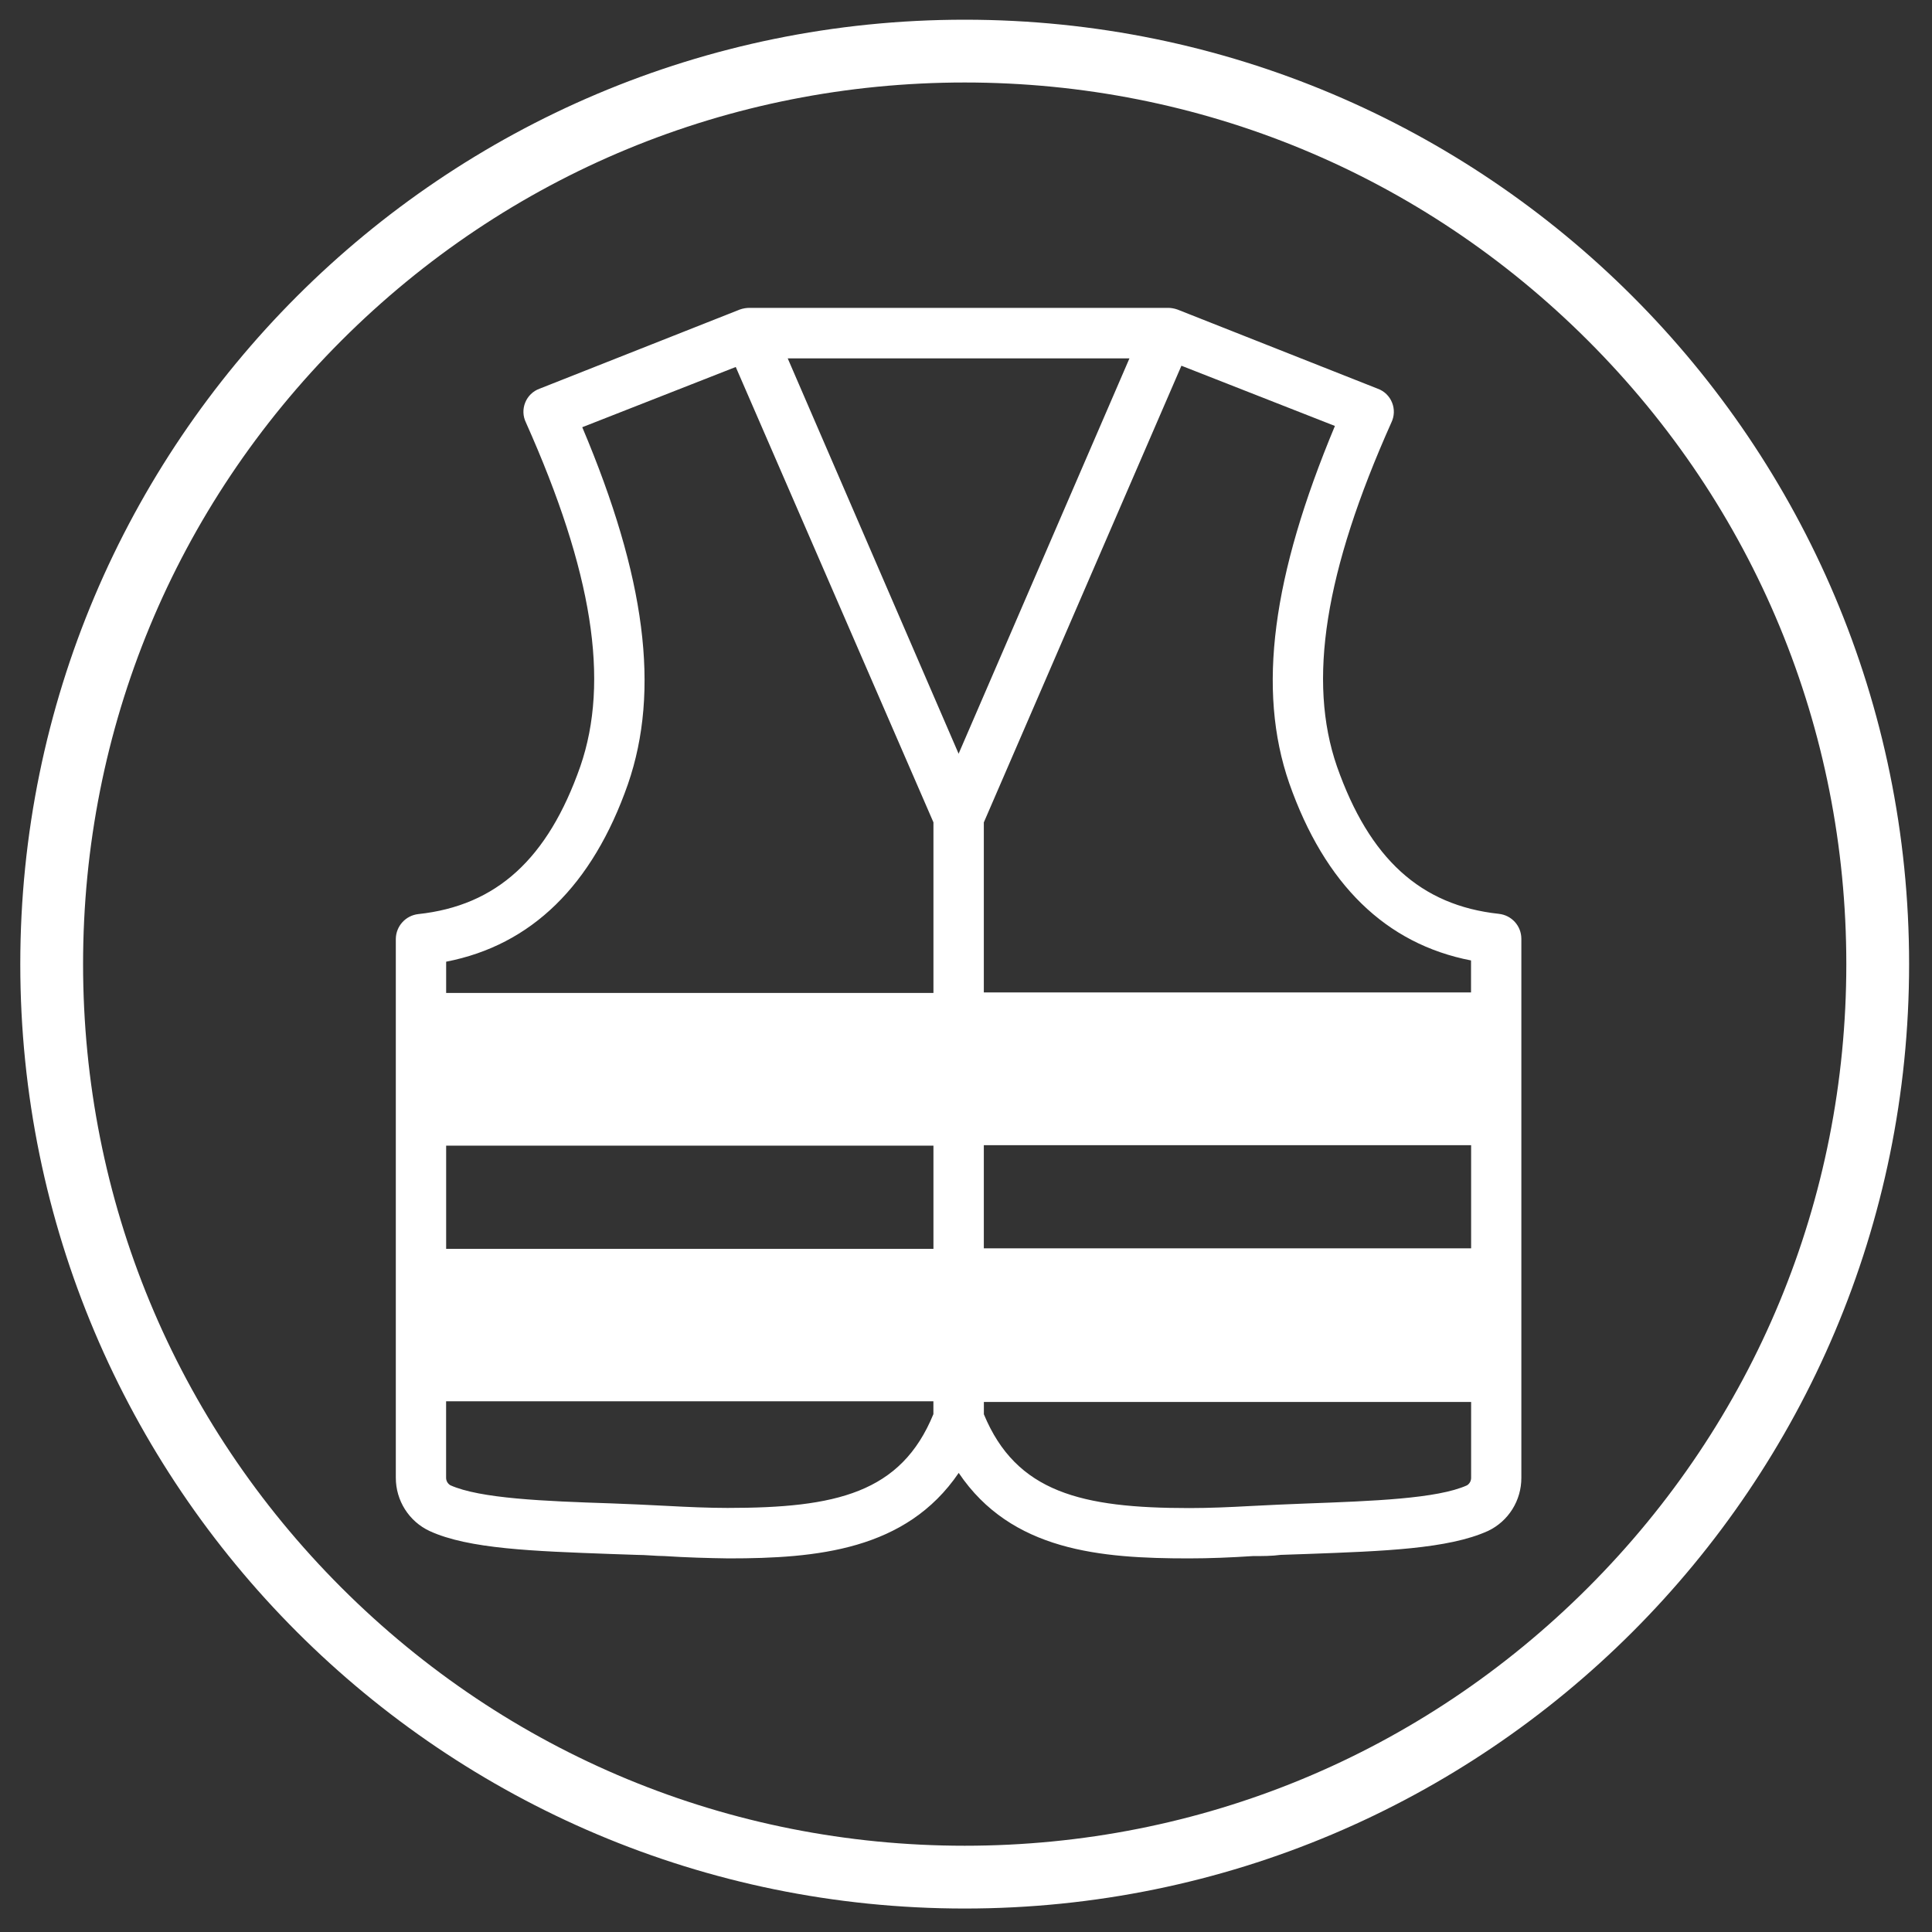
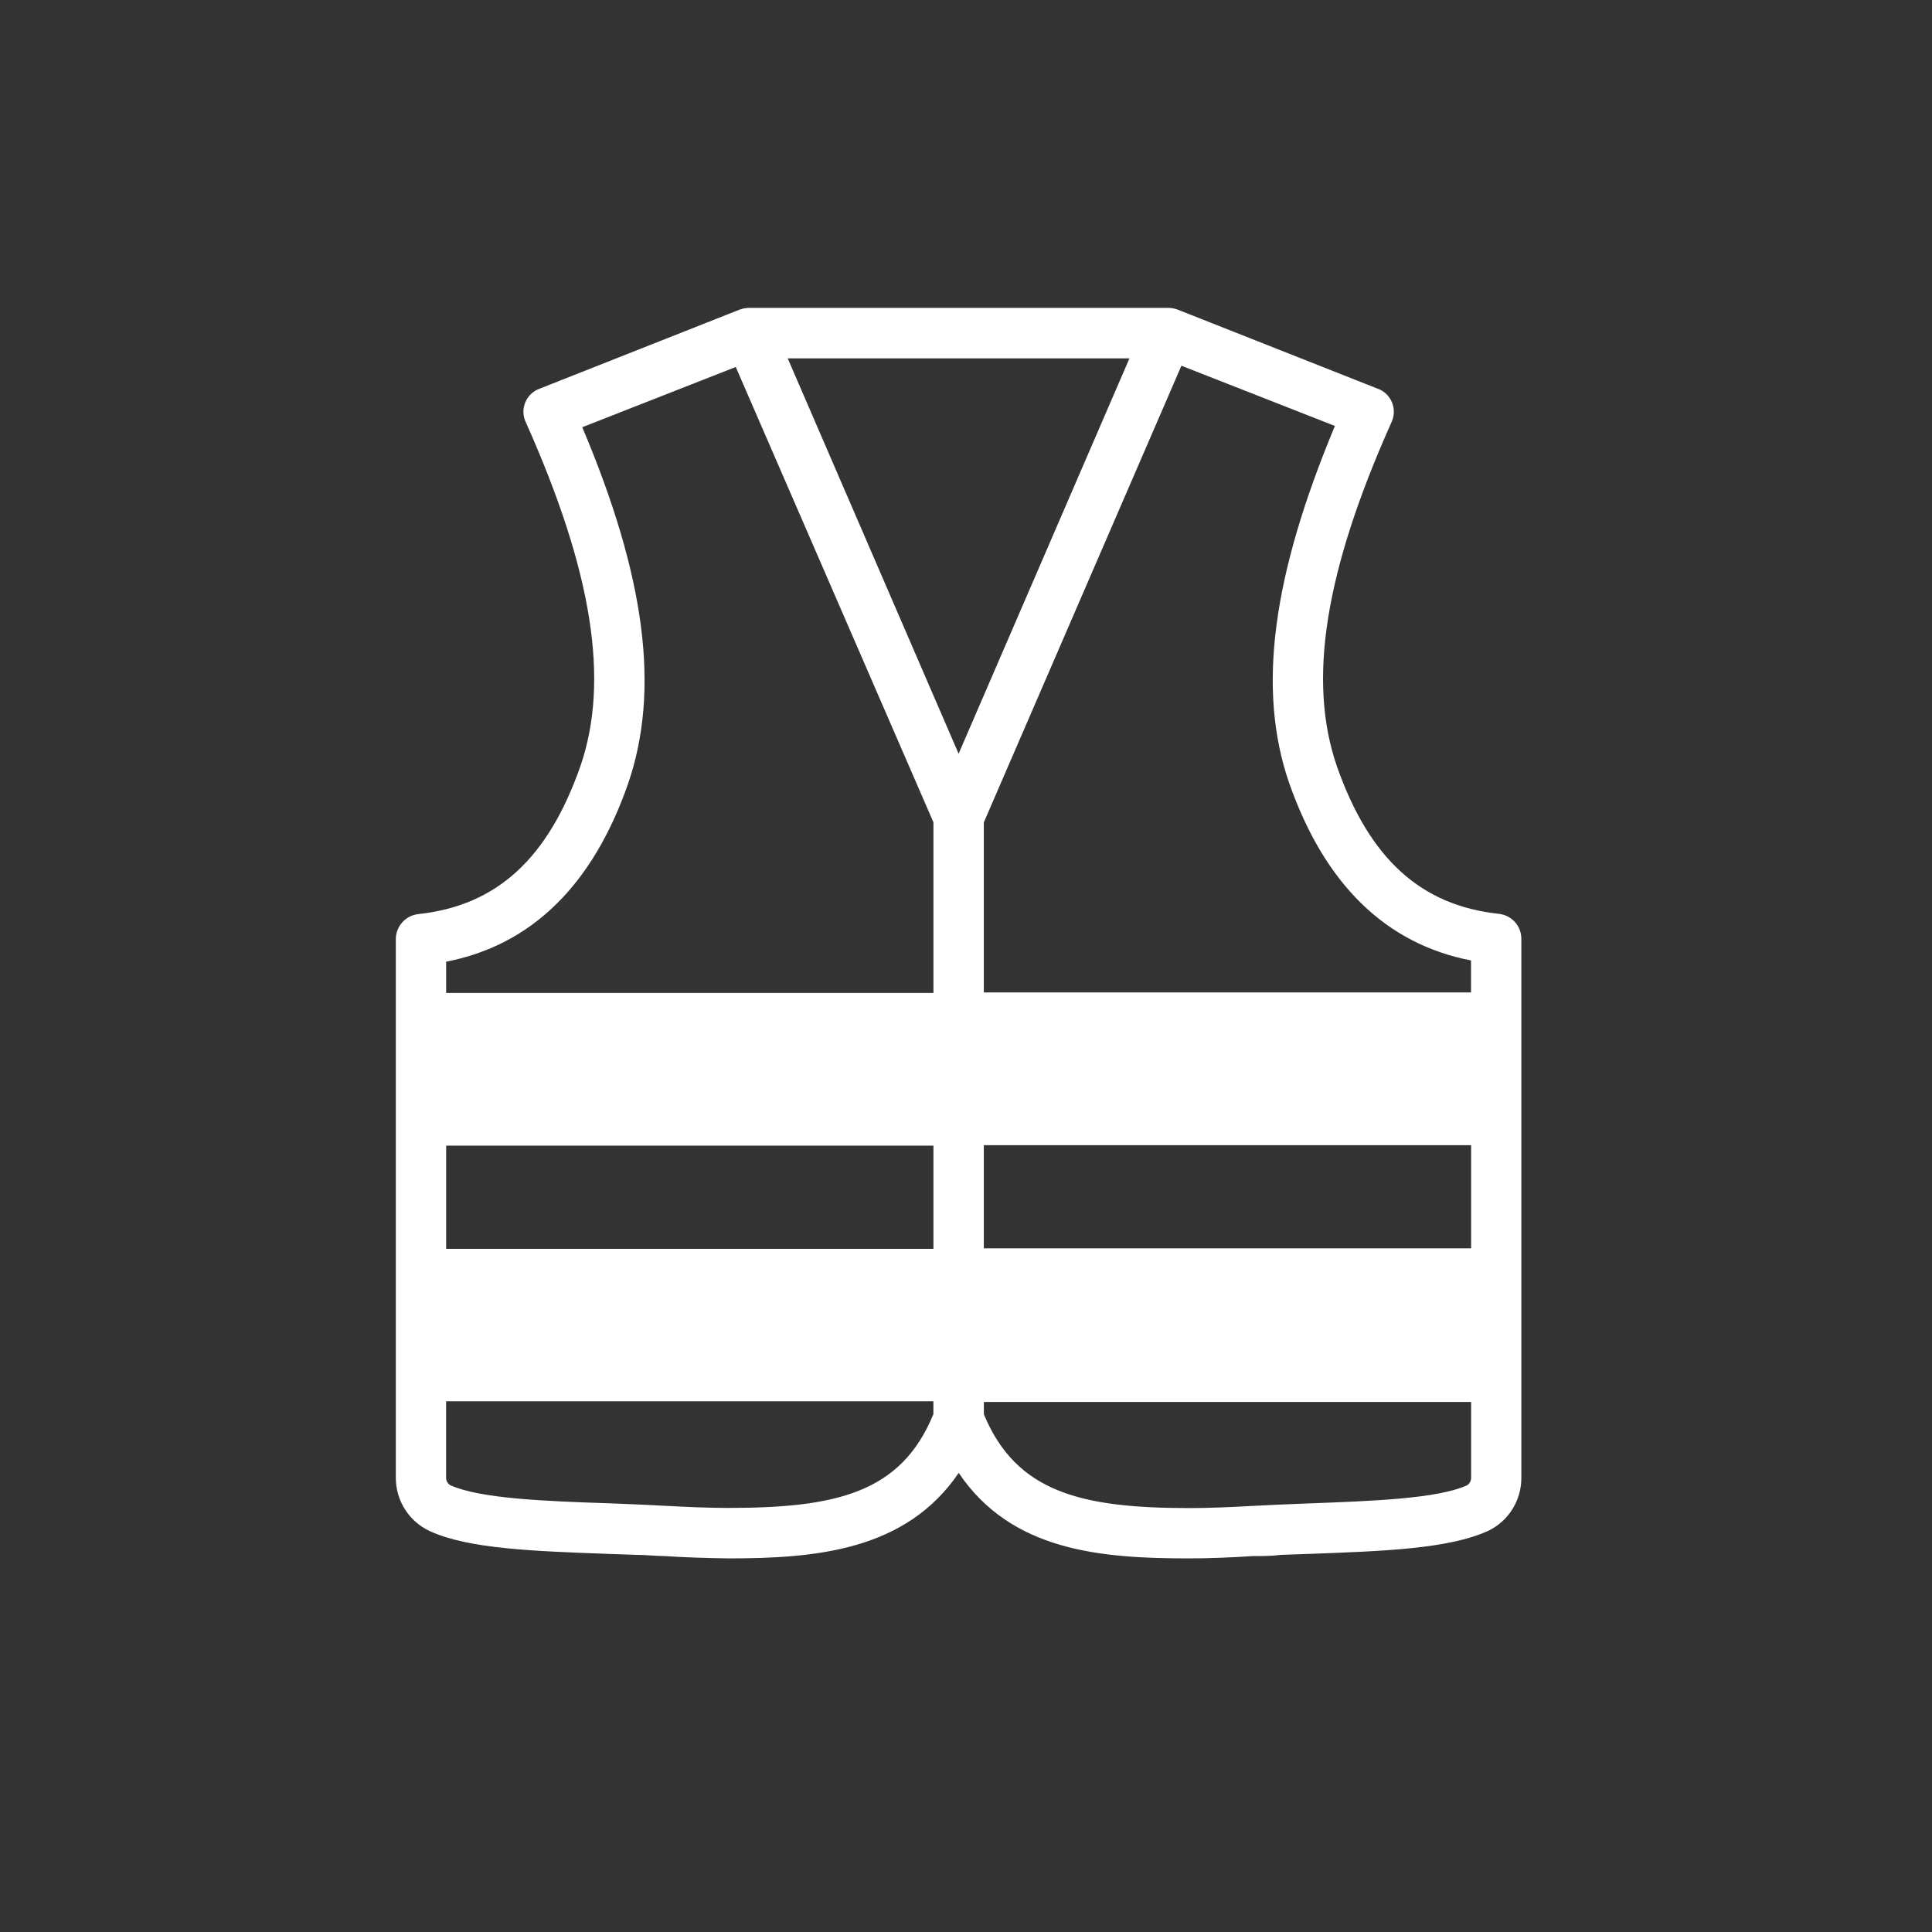
<svg xmlns="http://www.w3.org/2000/svg" viewBox="0 0 400 400" version="1.1" id="Layer_1">
  <rect x="0" y="0" width="400" height="400" fill="#333333" stroke="none" />
  <defs>
    <style>
      .st0 {
        fill: #fff;
      }

      .st1 {
        display: none;
      }
    </style>
  </defs>
-   <path d="M199.73,17.08c48.76,0,94.59,18.99,129.07,53.46s53.46,80.31,53.46,129.07-18.99,94.59-53.46,129.07c-34.48,34.48-80.31,53.46-129.07,53.46s-94.59-18.99-129.07-53.46c-34.48-34.48-53.46-80.31-53.46-129.07s18.99-94.59,53.46-129.07S150.98,17.08,199.73,17.08M199.73,4.08C91.74,4.08,4.2,91.63,4.2,199.61s87.54,195.53,195.53,195.53,195.53-87.54,195.53-195.53S307.72,4.08,199.73,4.08h0Z" class="st0" />
  <g class="st1">
    <path d="M301.97,283.59c-.23-.87-.91-1.5-1.72-1.73,15.8-33.26,25.18-85.95,25.18-114.74,0-70.31-55.93-127.31-124.93-127.31s-124.93,57-124.93,127.31c0,28.88,9.45,81.86,25.35,115.09-.46.32-.82.79-.98,1.38l-1.33,4.95c-.36,1.32.43,2.68,1.75,3.04l2.48.66c11.68,3.14,23.49,10.24,33.25,20,7.51,7.51,13.47,16.24,17.24,25.24,8.06,19.25,26.76,31.69,47.63,31.69s39.57-12.44,47.63-31.69c3.77-9,9.73-17.73,17.24-25.24,9.76-9.76,21.57-16.86,33.25-20l2.48-.66c1.32-.36,2.11-1.71,1.75-3.04l-1.33-4.96ZM287.43,244.34c-10.6,11.34-24.02,18.38-35.03,18.38-1.72,0-8.91-1.46-29.07-20.2-6.18-5.74-14.21-8.9-22.62-8.9s-16.42,3.15-22.58,8.88c-20.18,18.76-27.37,20.22-29.1,20.22-11.02,0-24.44-7.04-35.03-18.38-11.97-12.81-18.57-28.69-18.57-44.7,0-20.44,1.96-35.49,6-46.02,4.47-11.65,11.09-17.07,20.83-17.07,1.16,0,6.54.85,12.24,1.76,16.53,2.62,44.18,7.02,65.53,7.02,25.4,0,58.94-5.49,73.26-7.83,2.74-.45,5.33-.87,5.99-.94,9.68.04,16.27,5.47,20.72,17.07,4.04,10.52,6,25.57,6,46.02,0,16.02-6.59,31.9-18.57,44.71h0Z" class="st0" />
  </g>
  <g class="st1">
    <path d="M130.7,209.37l-30.57-4.44-13.66-27.69h-.01c-.57-1.17-1.75-1.9-3.04-1.9s-2.47.73-3.04,1.89l-13.66,27.69-30.57,4.44h-.01c-1.28.2-2.33,1.1-2.73,2.32-.41,1.23-.07,2.58.85,3.47l22.12,21.56-5.22,30.45c-.22,1.28.31,2.56,1.36,3.32,1.04.75,2.43.85,3.57.26l27.34-14.38,27.34,14.37h0c1.14.61,2.52.5,3.57-.24,1.04-.76,1.57-2.05,1.36-3.32l-5.22-30.45,22.12-21.56c.92-.9,1.26-2.24.85-3.47-.39-1.22-1.45-2.12-2.73-2.31h0Z" class="st0" />
    <path d="M366.15,211.67c-.39-1.22-1.45-2.12-2.73-2.31l-30.57-4.44-13.66-27.69h-.01c-.57-1.17-1.75-1.9-3.04-1.9s-2.47.73-3.04,1.89l-13.66,27.69-30.57,4.44h-.01c-1.28.2-2.33,1.1-2.73,2.32-.41,1.23-.07,2.58.85,3.47l22.12,21.56-5.22,30.45c-.22,1.28.31,2.56,1.36,3.32,1.04.75,2.43.85,3.57.26l27.34-14.38,27.34,14.37h0c1.14.61,2.52.5,3.57-.24,1.04-.76,1.57-2.05,1.36-3.32l-5.22-30.45,22.12-21.56c.92-.9,1.26-2.24.85-3.47h0Z" class="st0" />
    <path d="M238.31,194.6l33.3-32.46c.92-.91,1.26-2.25.85-3.47-.39-1.23-1.45-2.13-2.73-2.32l-46.01-6.69-20.57-41.7h-.01c-.57-1.14-1.75-1.87-3.04-1.87s-2.47.73-3.04,1.89l-20.58,41.7-46.01,6.69h0c-1.28.18-2.33,1.07-2.73,2.31-.41,1.22-.07,2.56.85,3.47l33.3,32.46-7.86,45.82h-.01c-.22,1.28.31,2.55,1.36,3.31s2.43.87,3.57.26l41.16-21.63,41.16,21.64h0c1.14.6,2.52.49,3.57-.27,1.04-.76,1.57-2.04,1.36-3.31l-7.88-45.82Z" class="st0" />
  </g>
  <path d="M310.33,189.2c-16.18-1.74-26.8-11.39-33.53-30.52-6.12-17.7-2.53-40.33,11.27-71.21h0c.63-1.3.68-2.79.14-4.12-.53-1.34-1.61-2.38-2.96-2.87l-41.46-16.39c-.67-.24-1.39-.37-2.1-.35h-86.43c-.71-.01-1.43.11-2.1.35l-41.46,16.39c-1.35.49-2.43,1.53-2.96,2.87-.54,1.33-.49,2.82.14,4.11,13.79,30.88,17.38,53.51,11.27,71.21-6.73,19.19-17.38,28.84-33.53,30.58h0c-2.63.29-4.63,2.48-4.67,5.12v111.57c-.01,4.73,2.71,9.04,6.99,11.04,8.05,3.72,21.62,4.17,37.32,4.75l5.56.19c1.87,0,3.82.23,5.79.25,4.4.29,9,.42,13.24.48,18.28,0,36.74-1.68,47.64-17.7,10.91,16.18,29.36,17.7,47.64,17.7,4.3,0,8.84-.19,13.24-.48,1.97,0,3.92,0,5.79-.25l5.56-.19c15.7-.58,29.13-1.04,37.32-4.75h.01c4.26-2.02,6.95-6.32,6.93-11.04v-111.57c0-2.67-2.01-4.89-4.67-5.17h0ZM193.25,292.78c-6.7,16.37-20.23,19.42-42.6,19.42-3.86,0-8.34-.19-12.53-.42l-5.92-.29-5.6-.23c-13.98-.46-27.22-1-33.37-3.76h0c-.56-.34-.89-.95-.87-1.59v-15.79h100.89v2.66ZM193.25,258.56h-100.88v-21.37h100.89v21.37ZM193.25,205.58h-100.88v-6.47c17.64-3.43,30.29-15.77,37.64-36.77,6.7-19.42,3.65-42.89-9.46-73.89l31.78-12.47,40.93,94.28v35.31ZM198.47,156.05l-35.38-81.85h70.75l-35.37,81.85ZM304.58,305.94c.01.66-.32,1.26-.87,1.59-6.14,2.76-19.42,3.24-33.37,3.76l-5.6.23-5.92.29c-4.17.23-8.51.42-12.59.42-22.3,0-35.83-3.24-42.53-19.42v-2.55h100.88v15.69ZM304.58,258.45h-100.89s0-21.35,0-21.35h100.89v21.35ZM304.58,205.47h-100.89s0-35.2,0-35.2l40.91-94.55,31.78,12.47c-12.95,31-16.18,54.57-9.46,73.96,7.35,20.94,20,33.28,37.64,36.7v6.61Z" class="st0" />
</svg>